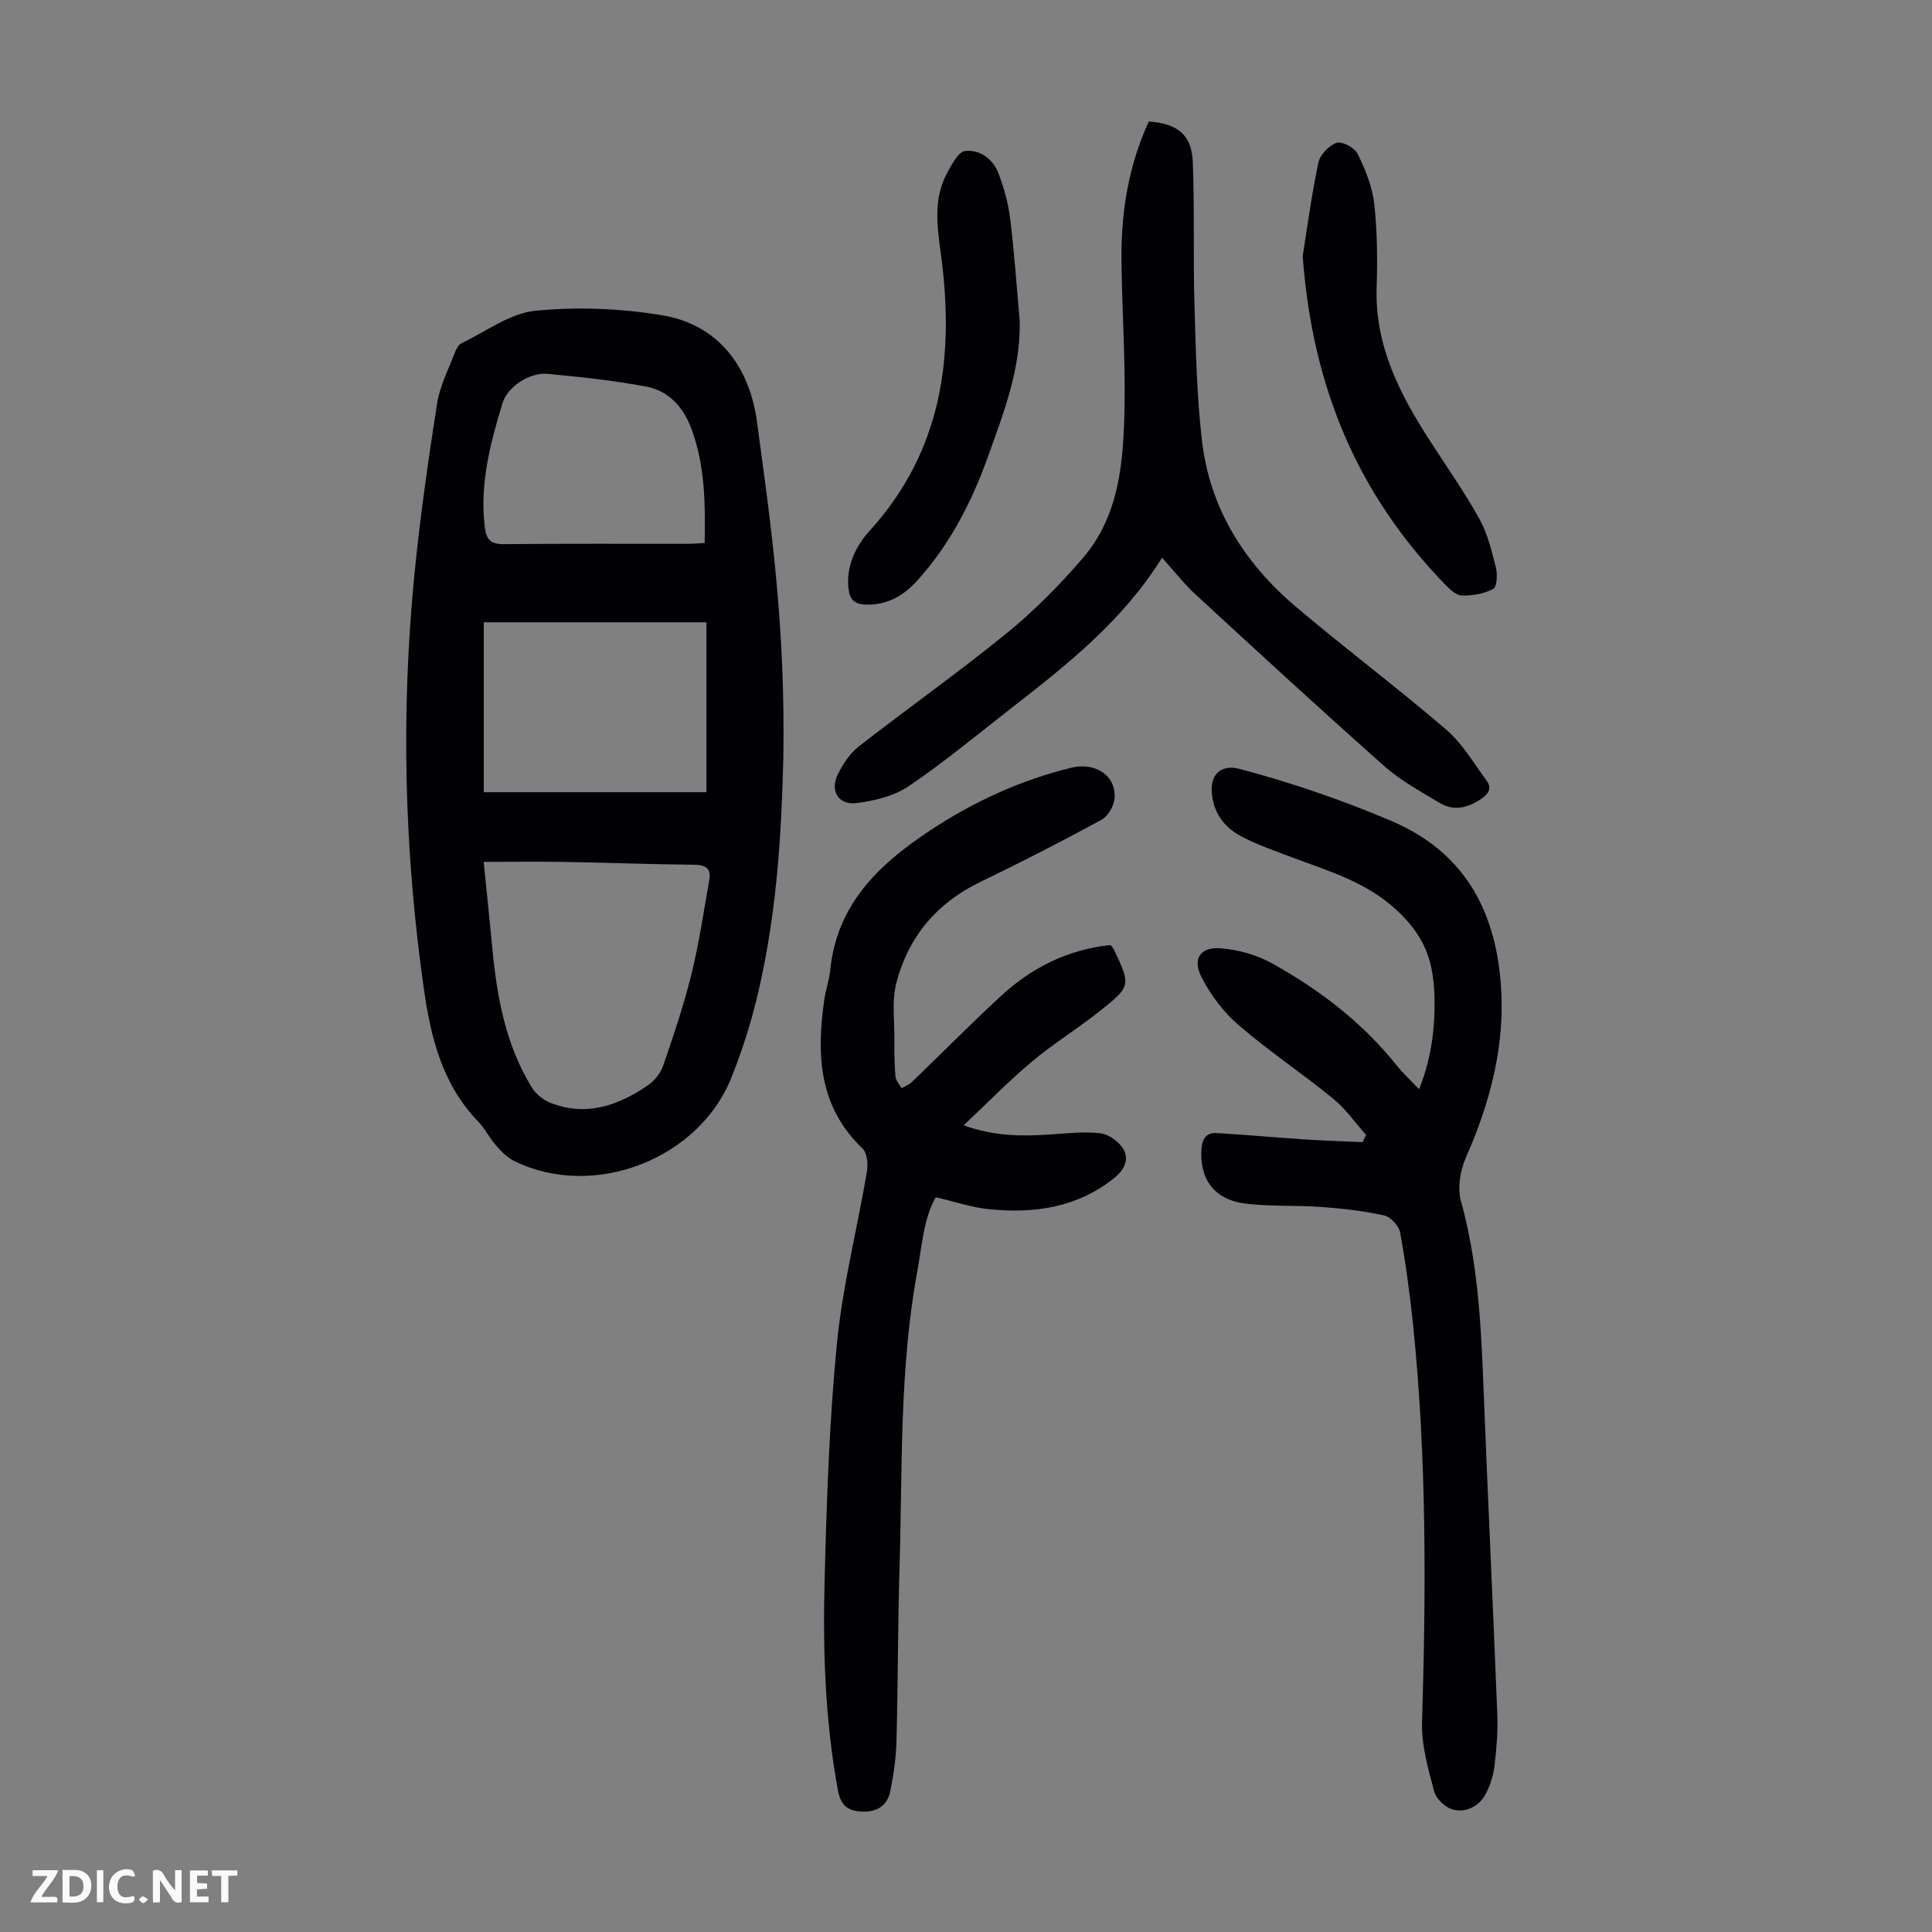
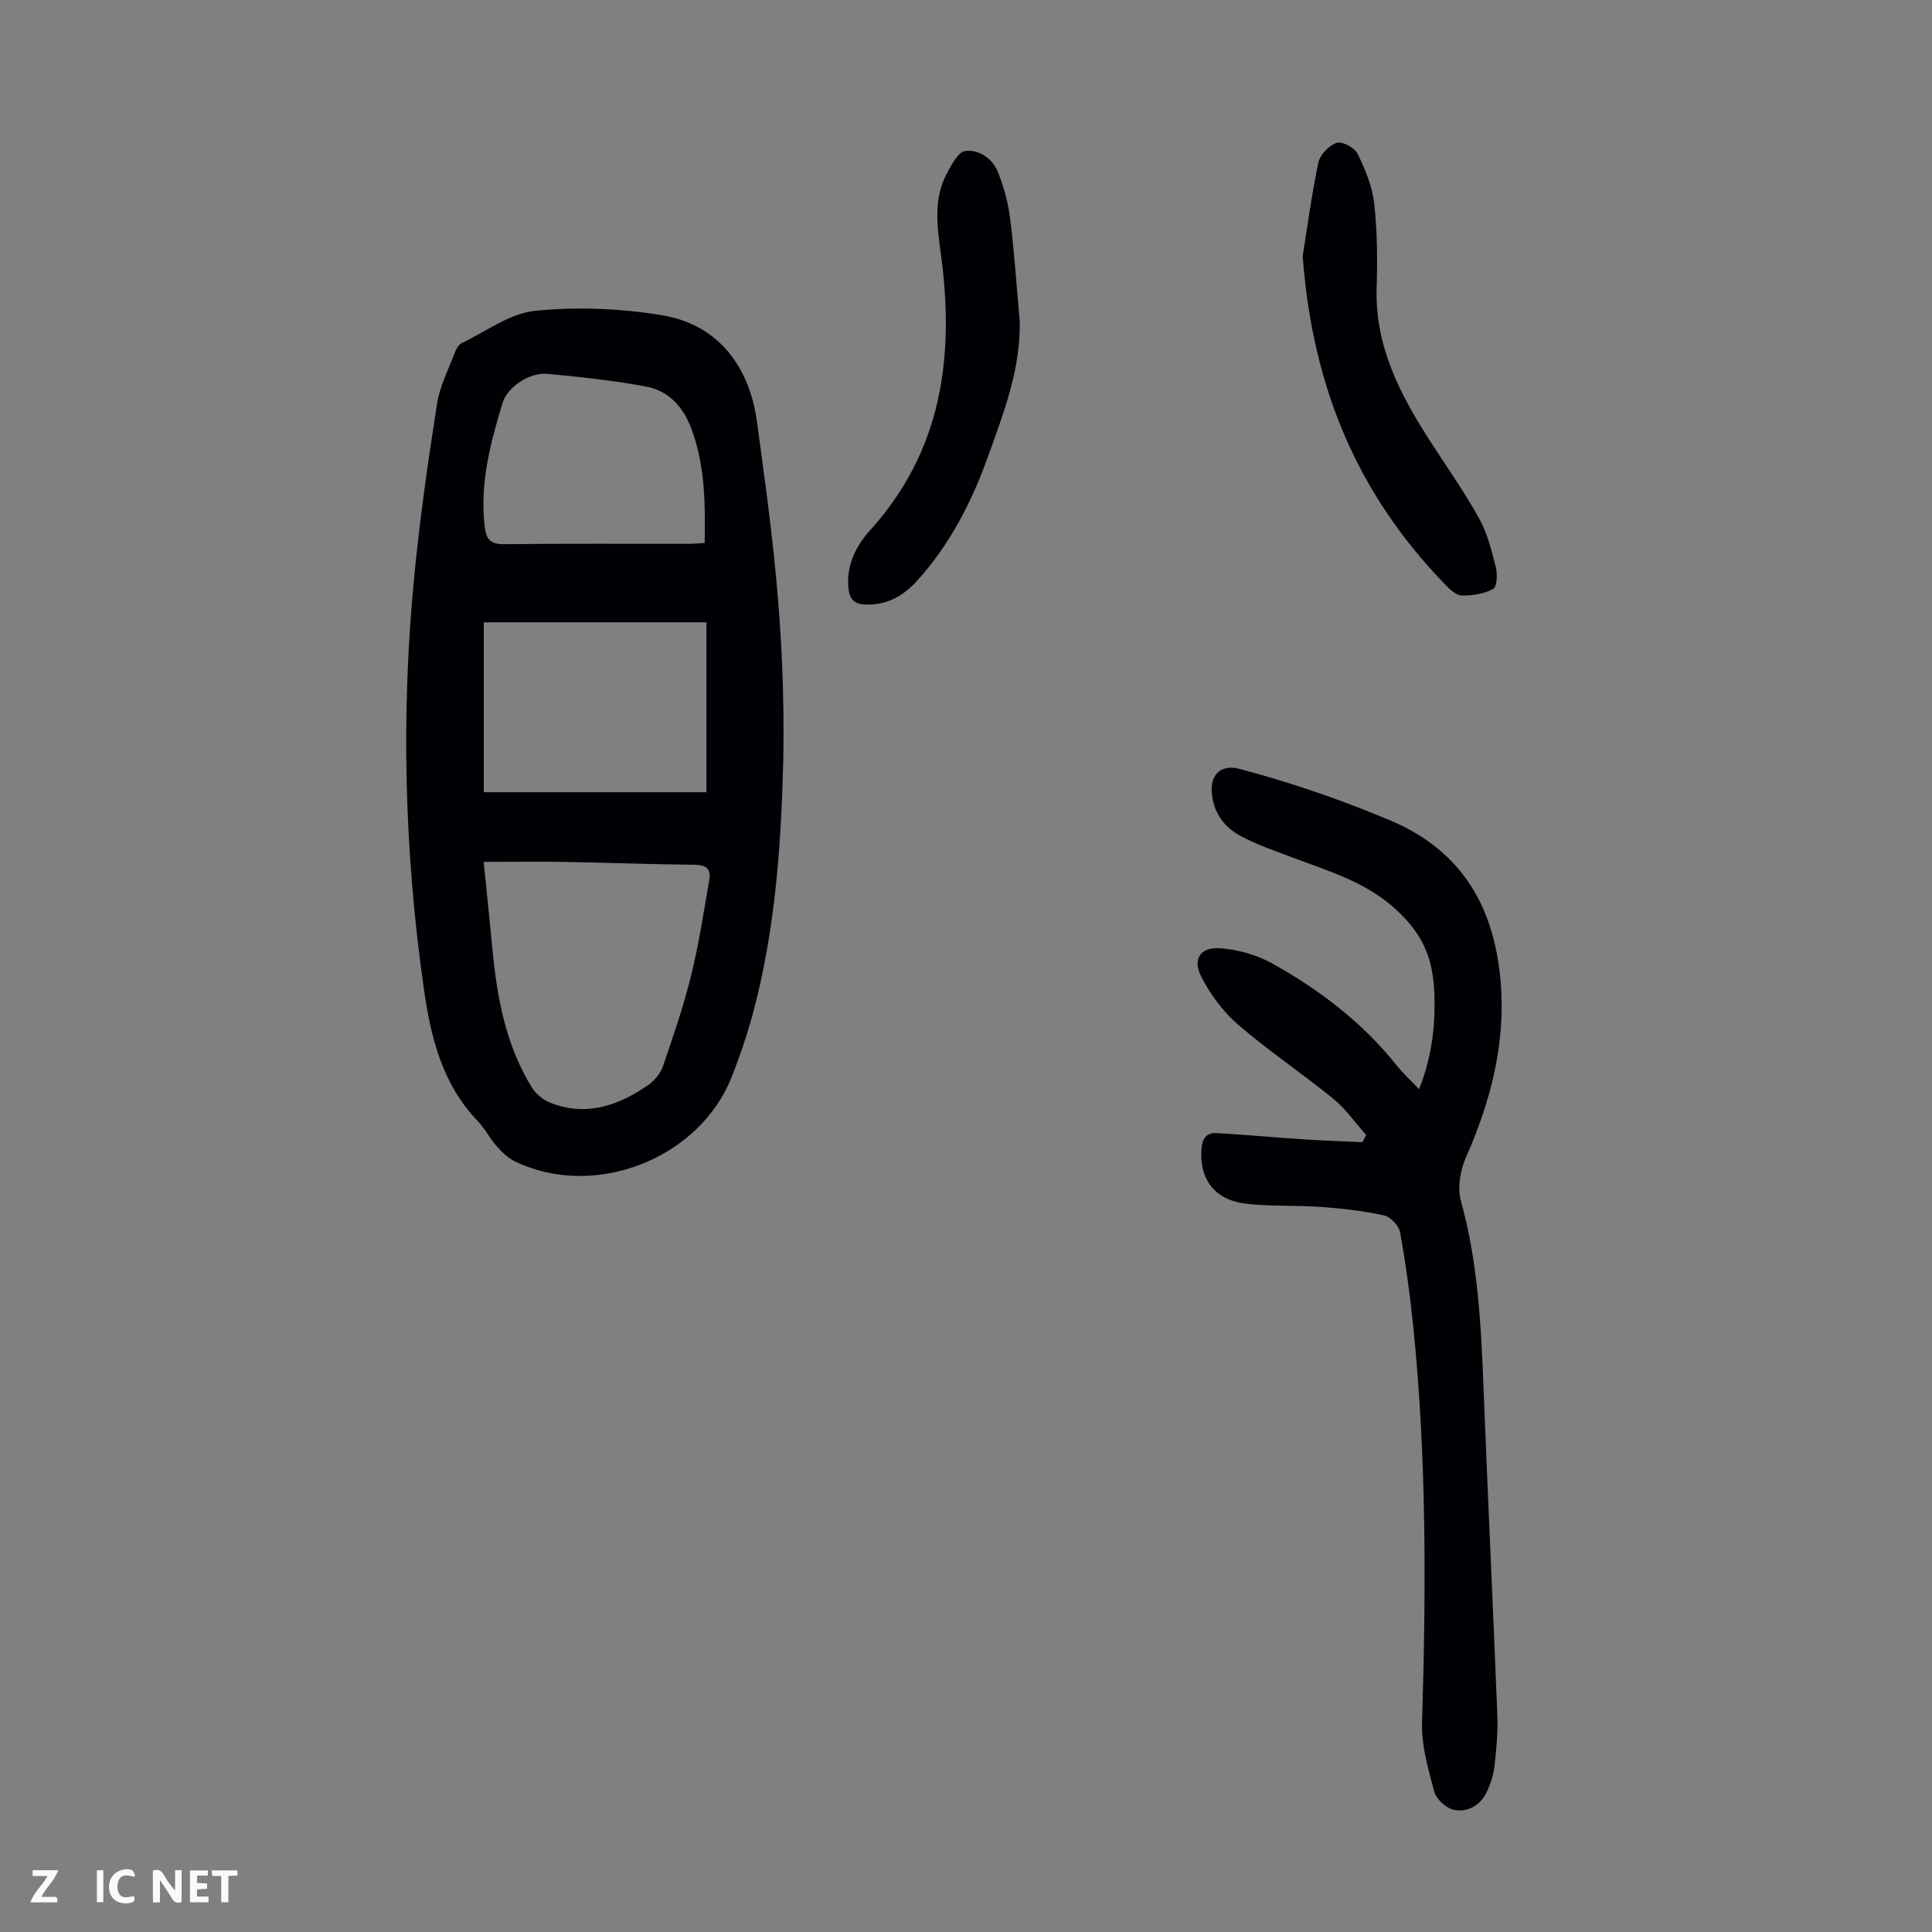
<svg xmlns="http://www.w3.org/2000/svg" enable-background="new 0 0 400 400" viewBox="0 0 400 400">
  <rect x="0" y="0" width="400" height="400" fill="#808080" stroke="none" />
  <g fill="#fbfafa">
    <path d="m37.59 393.81c-.92.31-1.52.05-2-.78-.7-1.2-1.52-2.34-2.47-3.78v4.59c-.55.03-.95.05-1.41.07-.03-.37-.06-.64-.06-.91 0-1.91 0-3.81 0-5.7 1.13-.41 1.77-.03 2.29.91.62 1.11 1.38 2.14 2.31 3.19v-4.2h1.35v6.61z" />
-     <path d="m12.94 393.88v-6.75c1.9.19 3.93-.54 5.37 1.29.8 1.01.78 2.88.03 3.97-1.37 1.97-3.4 1.51-5.4 1.49m1.45-1.22c2.04.12 2.92-.58 2.89-2.21-.03-1.51-.98-2.19-2.89-2z" />
    <path d="m11.81 393.87h-5.49c.68-2.18 2.47-3.48 3.51-5.45h-3.08v-1.21h5.29c-.71 2.13-2.44 3.48-3.47 5.51.86 0 1.63.04 2.39-.01.79-.05 1.14.21.85 1.16" />
    <path d="m39.33 393.86v-6.61h3.7v1.07h-2.22v1.52c.68.04 1.34.09 2.07.13v1.07c-.72.05-1.38.09-2.1.14v1.48h2.4v1.19h-3.85z" />
    <path d="m27.71 388.56c-1.15-.3-2.46-.61-3.1.64-.37.73-.41 1.93-.06 2.67.63 1.35 1.99.93 3.17.68.35.94-.01 1.32-.93 1.46-1.62.25-3.05-.27-3.76-1.48-.73-1.24-.6-3.03.31-4.17.88-1.11 2.71-1.7 4-1.16.32.13.44.74.65 1.12-.1.08-.19.16-.28.24" />
    <path d="m49.15 387.24v1.07c-.59.02-1.17.05-1.87.08v5.44h-1.48v-5.44h-1.85c-.05-.4-.08-.73-.13-1.15z" />
    <path d="m20.06 387.21h1.33v6.62h-1.33z" />
-     <path d="m30.68 393.25c-.49.38-.8.79-1.05.76-.32-.05-.6-.45-.9-.7.26-.24.51-.64.8-.67.29-.04.62.3 1.15.61" />
  </g>
  <path d="m162.18 156.99c-.38 14-1.11 34.23-6.6 53.92-1.14 4.08-2.53 8.11-4.09 12.05-6.72 17.03-28.52 25.48-44.97 17.45-1.43-.7-2.67-1.95-3.75-3.17-1.4-1.59-2.36-3.57-3.82-5.09-7.38-7.67-9.75-17.29-11.19-27.39-4.08-28.6-4.78-57.29-1.94-86.02 1.17-11.78 2.84-23.53 4.68-35.22.58-3.68 2.41-7.17 3.75-10.71.26-.68.76-1.5 1.37-1.79 5.02-2.39 9.94-6.15 15.17-6.67 8.68-.87 17.72-.51 26.34.93 11.87 1.98 18.1 10.99 19.59 22.02 2.85 21.02 5.92 42.09 5.46 69.69zm-62.04 21.45c.6 6 1.23 11.97 1.8 17.94.95 10.08 2.75 19.94 8.14 28.72.84 1.37 2.38 2.64 3.88 3.23 7.4 2.9 14.04.58 20.18-3.63 1.35-.93 2.62-2.48 3.14-4.01 2.14-6.22 4.27-12.47 5.84-18.85 1.6-6.47 2.57-13.09 3.73-19.66.39-2.23-.6-3.11-2.99-3.14-9.16-.09-18.31-.44-27.47-.6-5.33-.07-10.66 0-16.25 0zm.02-14.42h46.1c0-11.93 0-23.34 0-35.18-15.52 0-30.77 0-46.1 0zm45.73-51.6c.15-8.11.09-15.98-2.71-23.57-1.66-4.5-4.66-7.91-9.34-8.8-6.76-1.28-13.63-2-20.49-2.65-3.68-.35-8.29 2.67-9.32 6.08-2.53 8.34-4.75 16.75-3.66 25.66.33 2.65 1.26 3.55 3.98 3.52 12.74-.13 25.49-.06 38.24-.07 1 0 1.98-.1 3.3-.17z" fill="#010105" />
-   <path d="m229.93 195.66c.33.41.51.57.61.76 3.6 7.63 3.68 7.73-2.89 12.95-4.55 3.62-9.54 6.68-13.99 10.41-4.73 3.96-9.06 8.41-14.15 13.21 6.57 2.33 12.08 2.25 17.64 1.91 3.56-.22 7.18-.68 10.68-.27 1.75.21 3.91 1.79 4.8 3.36 1.13 2.01.22 4.15-1.84 5.82-7.67 6.21-16.58 7.48-25.96 6.55-3.59-.35-7.1-1.56-11.09-2.48-2.51 4.36-2.84 9.99-3.84 15.43-3.72 20.26-3.05 40.79-3.66 61.24-.36 11.96-.32 23.93-.63 35.9-.09 3.44-.59 6.91-1.26 10.3-.59 3-2.64 4.45-5.86 4.32-3.02-.12-4.44-1.3-5.02-4.47-2.62-14.28-3.12-28.71-2.75-43.13.42-16.43.95-32.91 2.55-49.26 1.17-11.97 4.2-23.75 6.22-35.64.26-1.53.06-3.86-.91-4.78-9.09-8.66-9.55-19.42-7.93-30.75.3-2.1 1.04-4.14 1.25-6.24 1.37-13.56 9.99-21.78 20.59-28.81 9.06-6.01 18.72-10.43 29.25-13.03 5.09-1.25 9.43 1.67 9.01 6.37-.14 1.56-1.35 3.66-2.68 4.39-8.25 4.48-16.6 8.78-25.06 12.85-9.07 4.36-14.94 11.38-17.43 20.93-.96 3.66-.37 7.74-.41 11.62-.02 2.57 0 5.16.22 7.72.07.85.82 1.65 1.27 2.47.72-.42 1.56-.73 2.14-1.29 6.05-5.82 11.94-11.8 18.1-17.5 6.43-6.02 13.98-9.93 23.03-10.86z" fill="#010105" />
  <path d="m282.84 234.98c-2.25-2.53-4.23-5.4-6.82-7.51-6.41-5.23-13.33-9.85-19.59-15.24-3.12-2.68-5.78-6.24-7.67-9.91-1.95-3.8-.26-6.31 3.96-5.99 3.63.28 7.48 1.37 10.66 3.13 9.81 5.46 18.68 12.22 25.76 21.09 1.31 1.64 2.88 3.08 4.66 4.96 2.68-6.66 3.4-13.21 3.17-19.91-.05-1.45-.22-2.9-.46-4.34-.86-5.1-3.26-8.99-7.2-12.69-6.35-5.98-14.18-8.18-21.87-11.09-3.55-1.34-7.17-2.58-10.5-4.35-3.63-1.93-5.88-5.1-6.07-9.42-.16-3.6 2.2-5.46 5.73-4.53 10.7 2.84 21.11 6.4 31.34 10.73 15.07 6.37 21.53 18.32 22.77 33.54 1.02 12.58-2.07 24.58-7.19 36.14-1.19 2.69-1.81 6.32-1.05 9.06 3.51 12.64 4.16 25.54 4.67 38.51.88 22.58 1.97 45.15 2.86 67.73.14 3.56-.16 7.17-.58 10.71-.23 1.95-.86 3.95-1.76 5.7-1.35 2.63-3.99 3.99-6.72 3.39-1.58-.35-3.58-2.21-4-3.77-1.25-4.69-2.67-9.59-2.52-14.36.83-27.31.96-54.59-1.81-81.81-.67-6.56-1.56-13.11-2.73-19.59-.25-1.37-1.95-3.22-3.28-3.51-4.22-.94-8.57-1.43-12.9-1.75-5.23-.39-10.53-.08-15.72-.69-6.55-.77-9.68-5.08-9.23-11.32.16-2.21 1.05-3.42 3.18-3.3 6.1.36 12.19.92 18.29 1.32 3.95.26 7.92.38 11.88.56.24-.48.49-.98.74-1.49z" fill="#010105" />
-   <path d="m240.59 115.46c-8.12 13.06-19.56 22.08-31.06 31.03-7.06 5.5-13.96 11.24-21.35 16.26-3.05 2.07-7.13 3.06-10.87 3.52-3.73.46-5.52-2.57-3.85-5.94 1.05-2.12 2.47-4.32 4.3-5.75 10.14-7.91 20.67-15.35 30.64-23.46 5.68-4.62 10.92-9.93 15.71-15.48 7.74-8.95 8.5-20.23 8.71-31.34.2-10.28-.56-20.58-.63-30.87-.06-9.8 1.52-19.33 5.66-28.27 5.9.39 8.88 2.75 9.1 8.3.39 9.82.06 19.67.35 29.49.28 9.49.46 19.02 1.57 28.42 1.65 13.96 8.8 25.24 19.38 34.21 10.24 8.68 21 16.75 31.19 25.49 3.36 2.89 5.71 6.98 8.39 10.62 1.05 1.43.4 2.63-1.03 3.62-2.8 1.93-5.74 2.74-8.78.9-3.9-2.36-8.01-4.57-11.39-7.57-13.14-11.65-26.06-23.55-38.98-35.45-2.45-2.23-4.51-4.91-7.06-7.73z" fill="#010105" />
  <path d="m269.71 53.04c.77-4.84 1.75-12.14 3.23-19.34.34-1.64 2.2-3.59 3.8-4.13 1.11-.38 3.72 1.01 4.33 2.26 1.59 3.23 3.04 6.74 3.44 10.27.65 5.76.69 11.63.51 17.44-.39 12.06 4.8 22.06 11.05 31.75 3.45 5.35 7.13 10.57 10.21 16.12 1.7 3.07 2.56 6.66 3.43 10.1.35 1.41.22 4.01-.56 4.43-1.9 1.01-4.32 1.41-6.51 1.35-1.2-.03-2.54-1.34-3.52-2.35-17.63-18.25-27.35-40.04-29.41-67.9z" fill="#010105" />
  <path d="m211.12 66.43c.23 9.89-3.26 18.86-6.5 27.91-3.37 9.44-7.83 18.2-14.59 25.73-2.95 3.28-6.23 5.2-10.76 5.1-2.44-.06-3.36-1.13-3.6-3.31-.53-4.72 1.58-8.88 4.38-11.97 14.99-16.49 17.58-35.98 14.79-56.99-.76-5.75-1.72-11.61 1.24-17.07.95-1.76 2.32-4.4 3.75-4.57 2.96-.35 5.7 1.6 6.83 4.48 1.21 3.08 2.1 6.39 2.5 9.67.86 6.98 1.33 14.01 1.96 21.02z" fill="#010105" />
</svg>